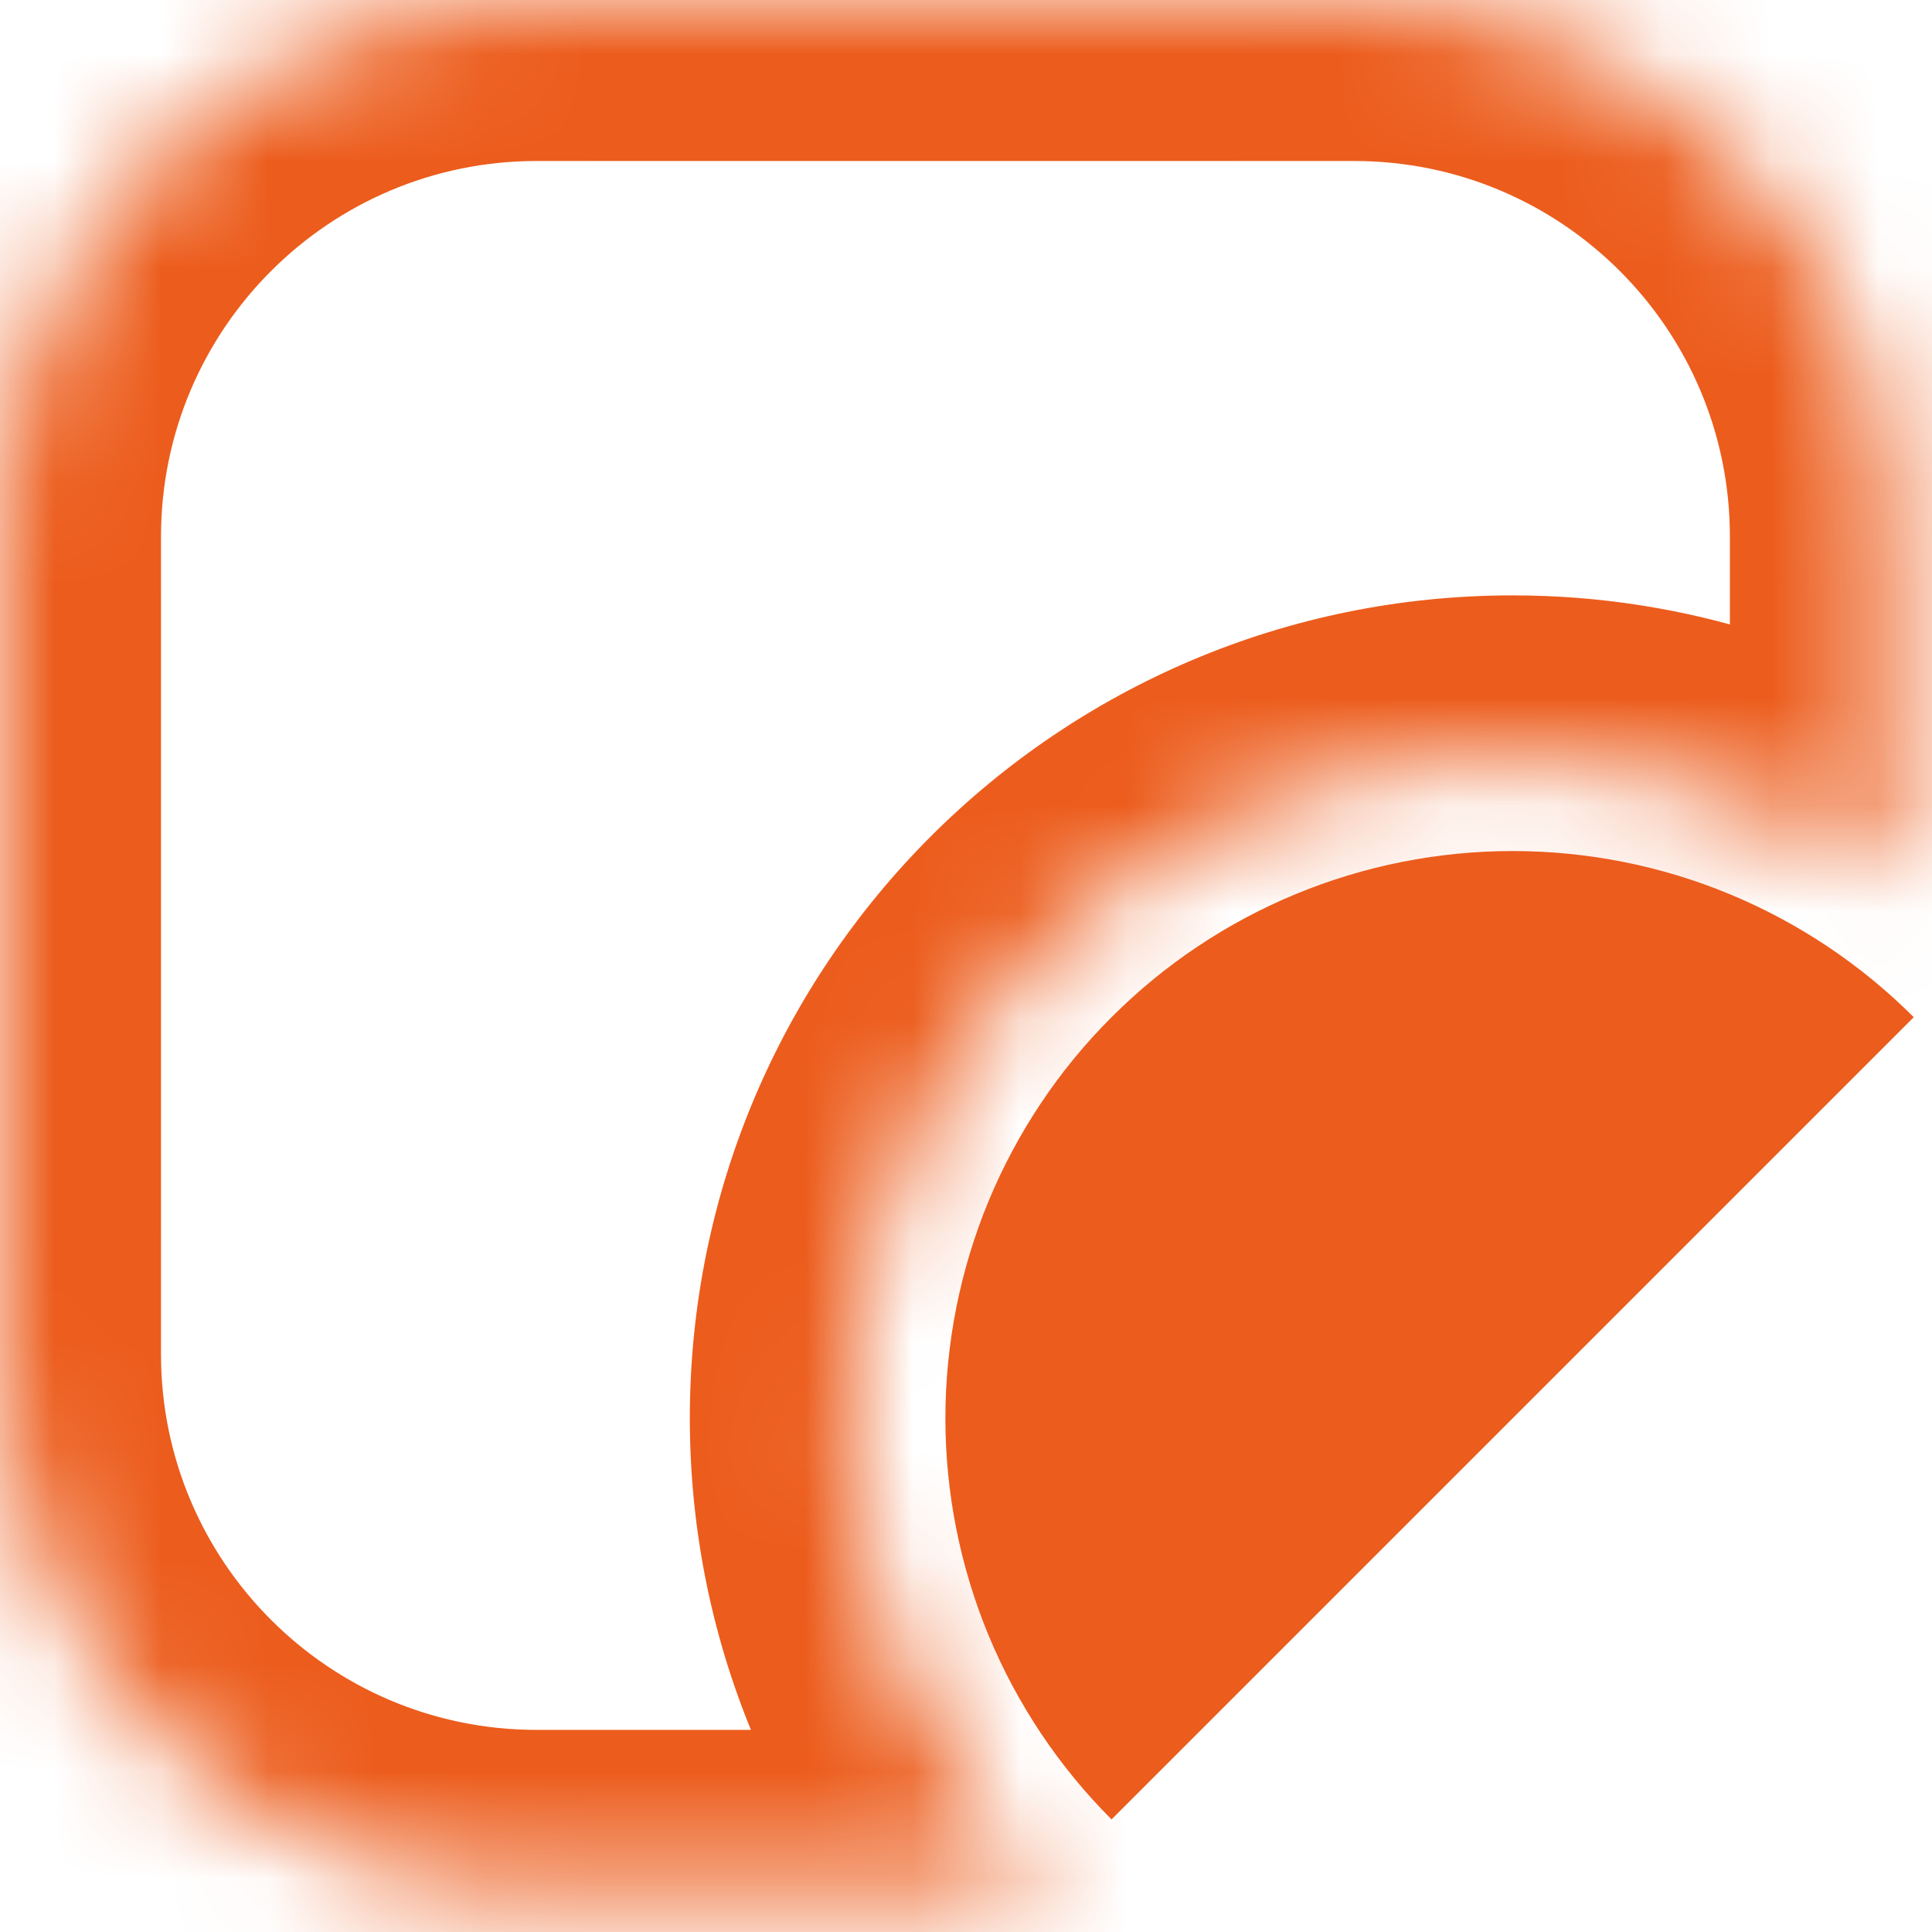
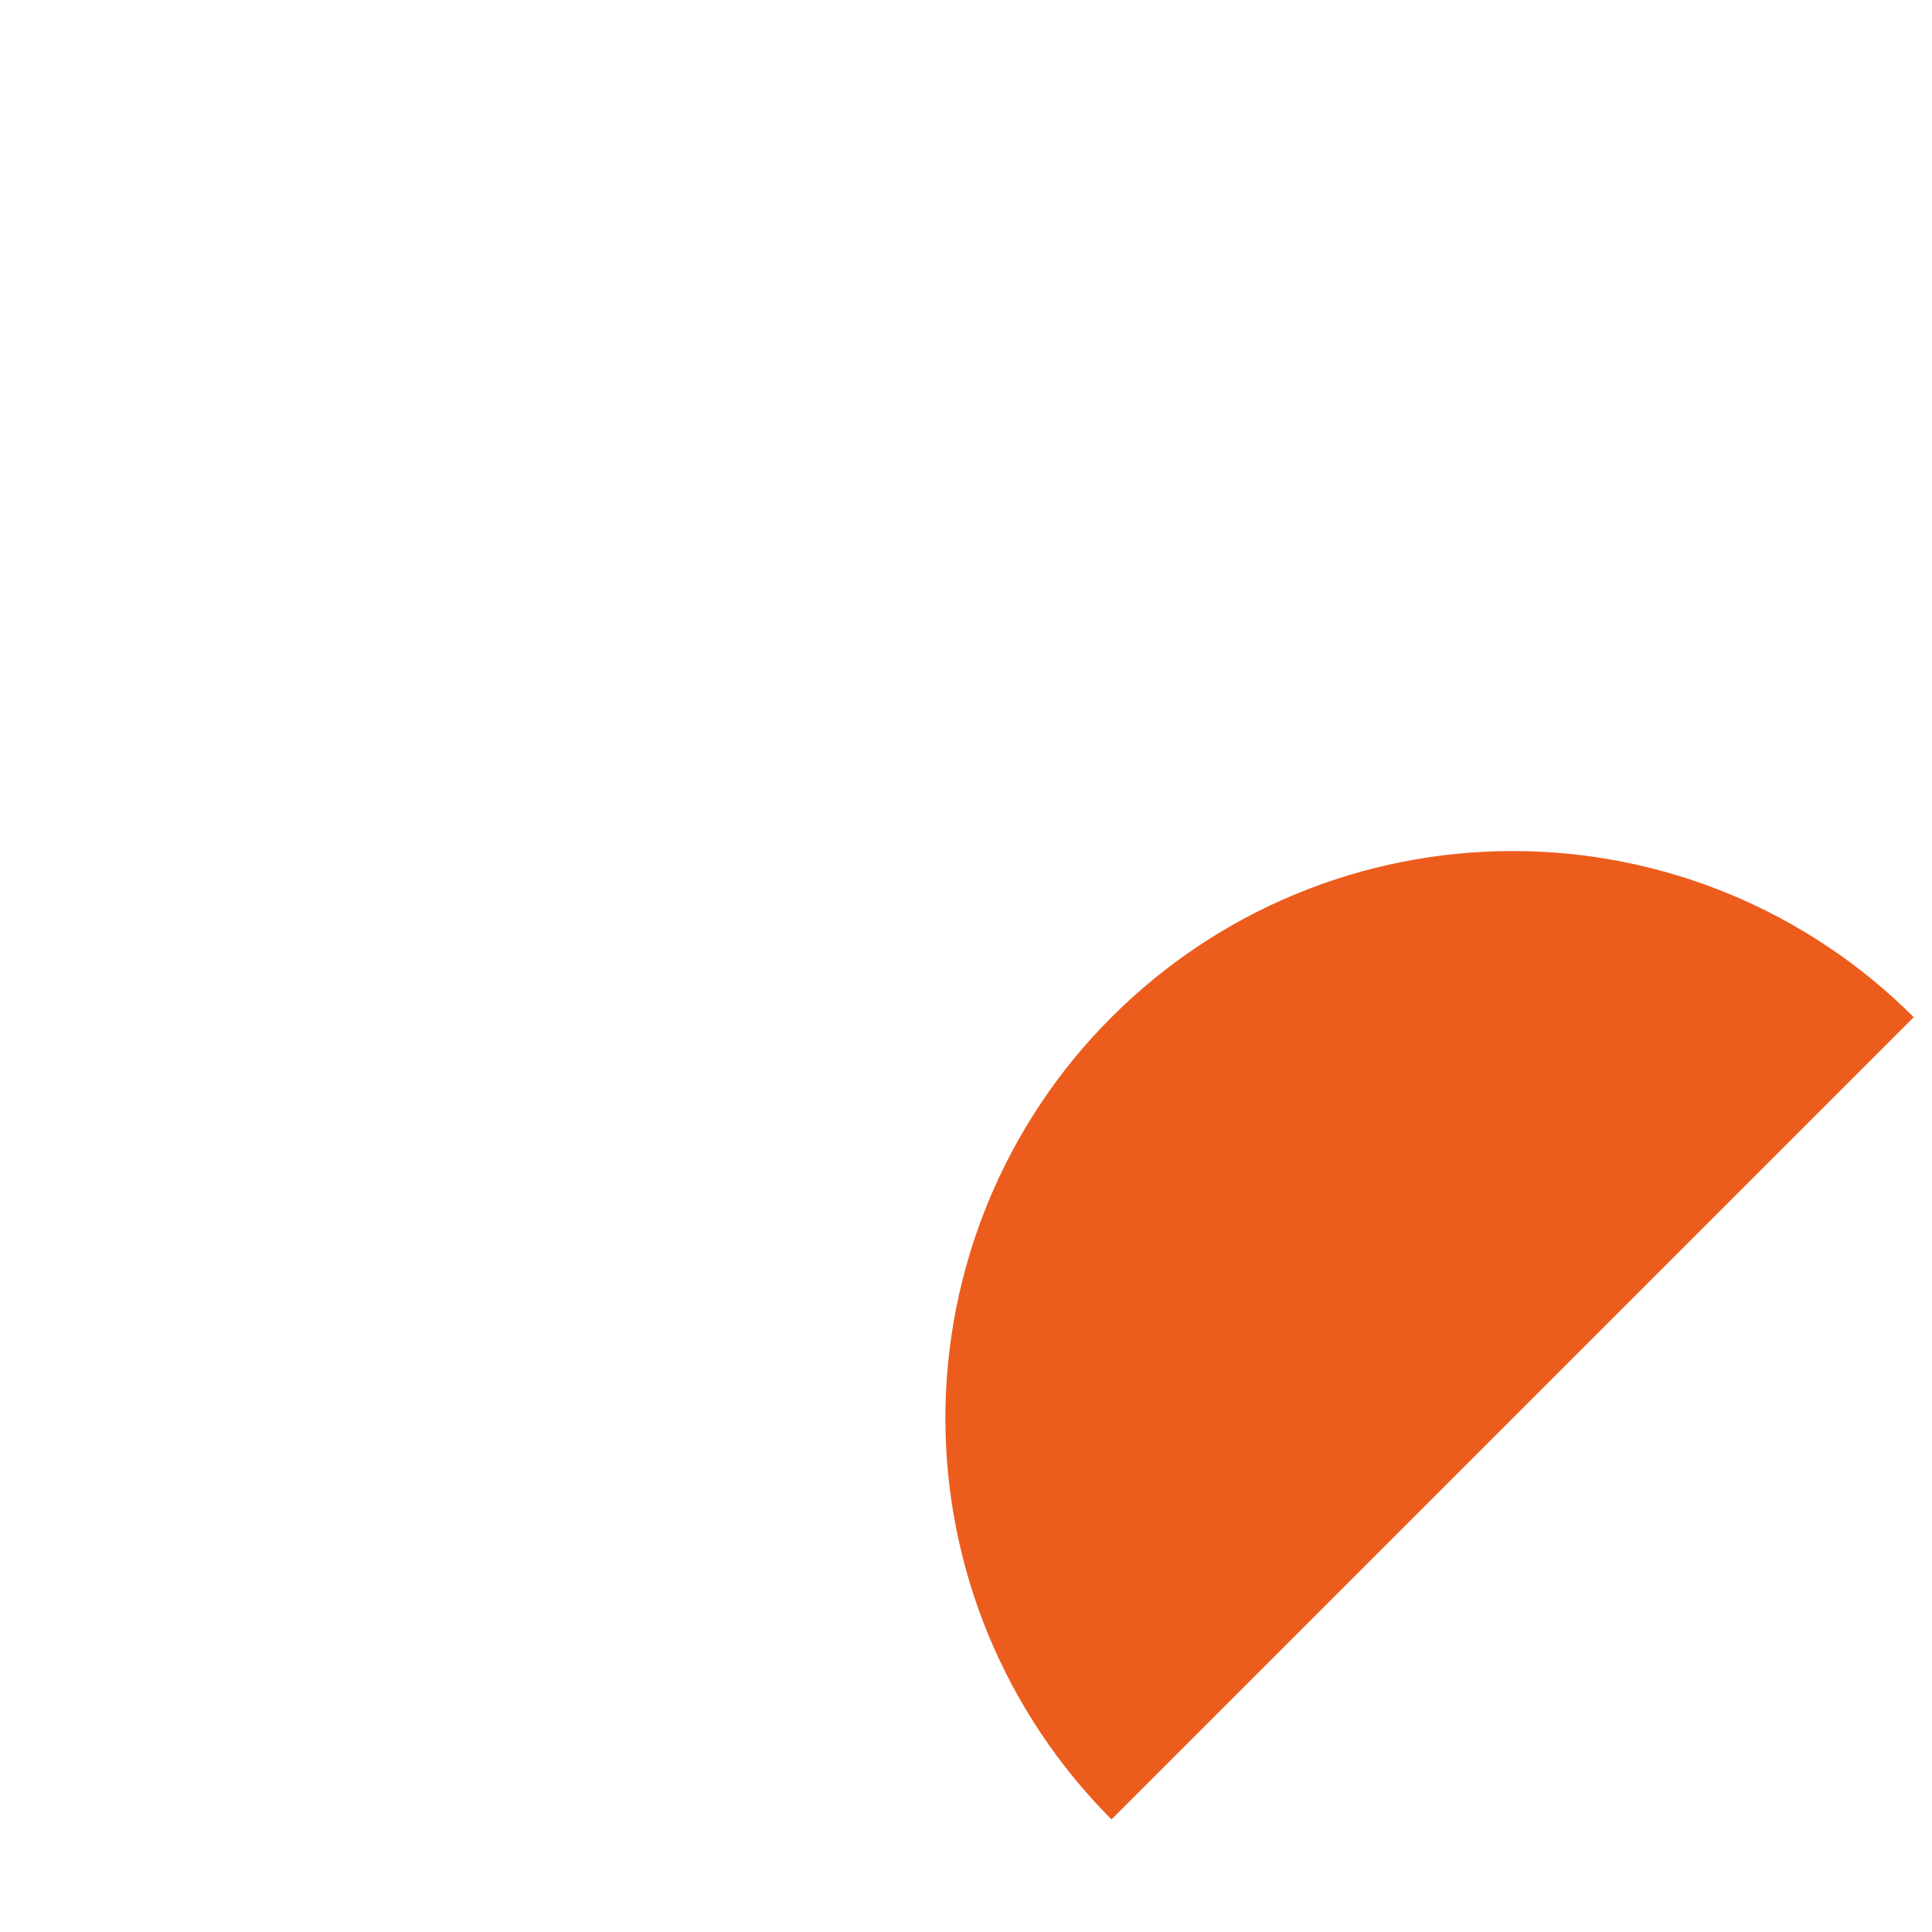
<svg xmlns="http://www.w3.org/2000/svg" width="18" height="18" viewBox="0 0 18 18" fill="none">
  <mask id="path-1-inside-1_408_6304" fill="white">
    <path fill-rule="evenodd" clip-rule="evenodd" d="M5 0C2.239 0 0 2.239 0 5V12.617C0 15.379 2.239 17.617 5 17.617H9.777C8.635 16.498 7.927 14.938 7.927 13.213C7.927 9.807 10.687 7.047 14.093 7.047C15.403 7.047 16.618 7.456 17.617 8.153V5C17.617 2.239 15.379 0 12.617 0H5Z" />
  </mask>
-   <path d="M9.777 17.617V19.117H13.451L10.827 16.546L9.777 17.617ZM17.617 8.153L16.759 9.383L19.117 11.029V8.153H17.617ZM1.5 5C1.5 3.067 3.067 1.5 5 1.5V-1.5C1.41 -1.5 -1.5 1.41 -1.5 5H1.5ZM1.5 12.617V5H-1.5V12.617H1.5ZM5 16.117C3.067 16.117 1.5 14.55 1.5 12.617H-1.5C-1.5 16.207 1.41 19.117 5 19.117V16.117ZM9.777 16.117H5V19.117H9.777V16.117ZM10.827 16.546C9.961 15.697 9.427 14.519 9.427 13.213H6.427C6.427 15.357 7.309 17.299 8.727 18.688L10.827 16.546ZM9.427 13.213C9.427 10.636 11.516 8.547 14.093 8.547V5.547C9.859 5.547 6.427 8.979 6.427 13.213H9.427ZM14.093 8.547C15.086 8.547 16.003 8.856 16.759 9.383L18.476 6.923C17.233 6.056 15.72 5.547 14.093 5.547V8.547ZM16.117 5V8.153H19.117V5H16.117ZM12.617 1.5C14.55 1.5 16.117 3.067 16.117 5H19.117C19.117 1.41 16.207 -1.5 12.617 -1.5V1.5ZM5 1.5H12.617V-1.5H5V1.5Z" fill="#ec5c1c" mask="url(#path-1-inside-1_408_6304)" />
  <path d="M10.356 16.951C9.865 16.46 9.476 15.877 9.21 15.236C8.945 14.595 8.808 13.908 8.808 13.214C8.808 12.52 8.945 11.832 9.21 11.191C9.476 10.55 9.865 9.967 10.356 9.477C10.847 8.986 11.429 8.596 12.07 8.331C12.712 8.065 13.399 7.929 14.093 7.929C14.787 7.929 15.474 8.065 16.116 8.331C16.757 8.597 17.339 8.986 17.83 9.477L14.093 13.214L10.356 16.951Z" fill="#ec5c1c" />
</svg>